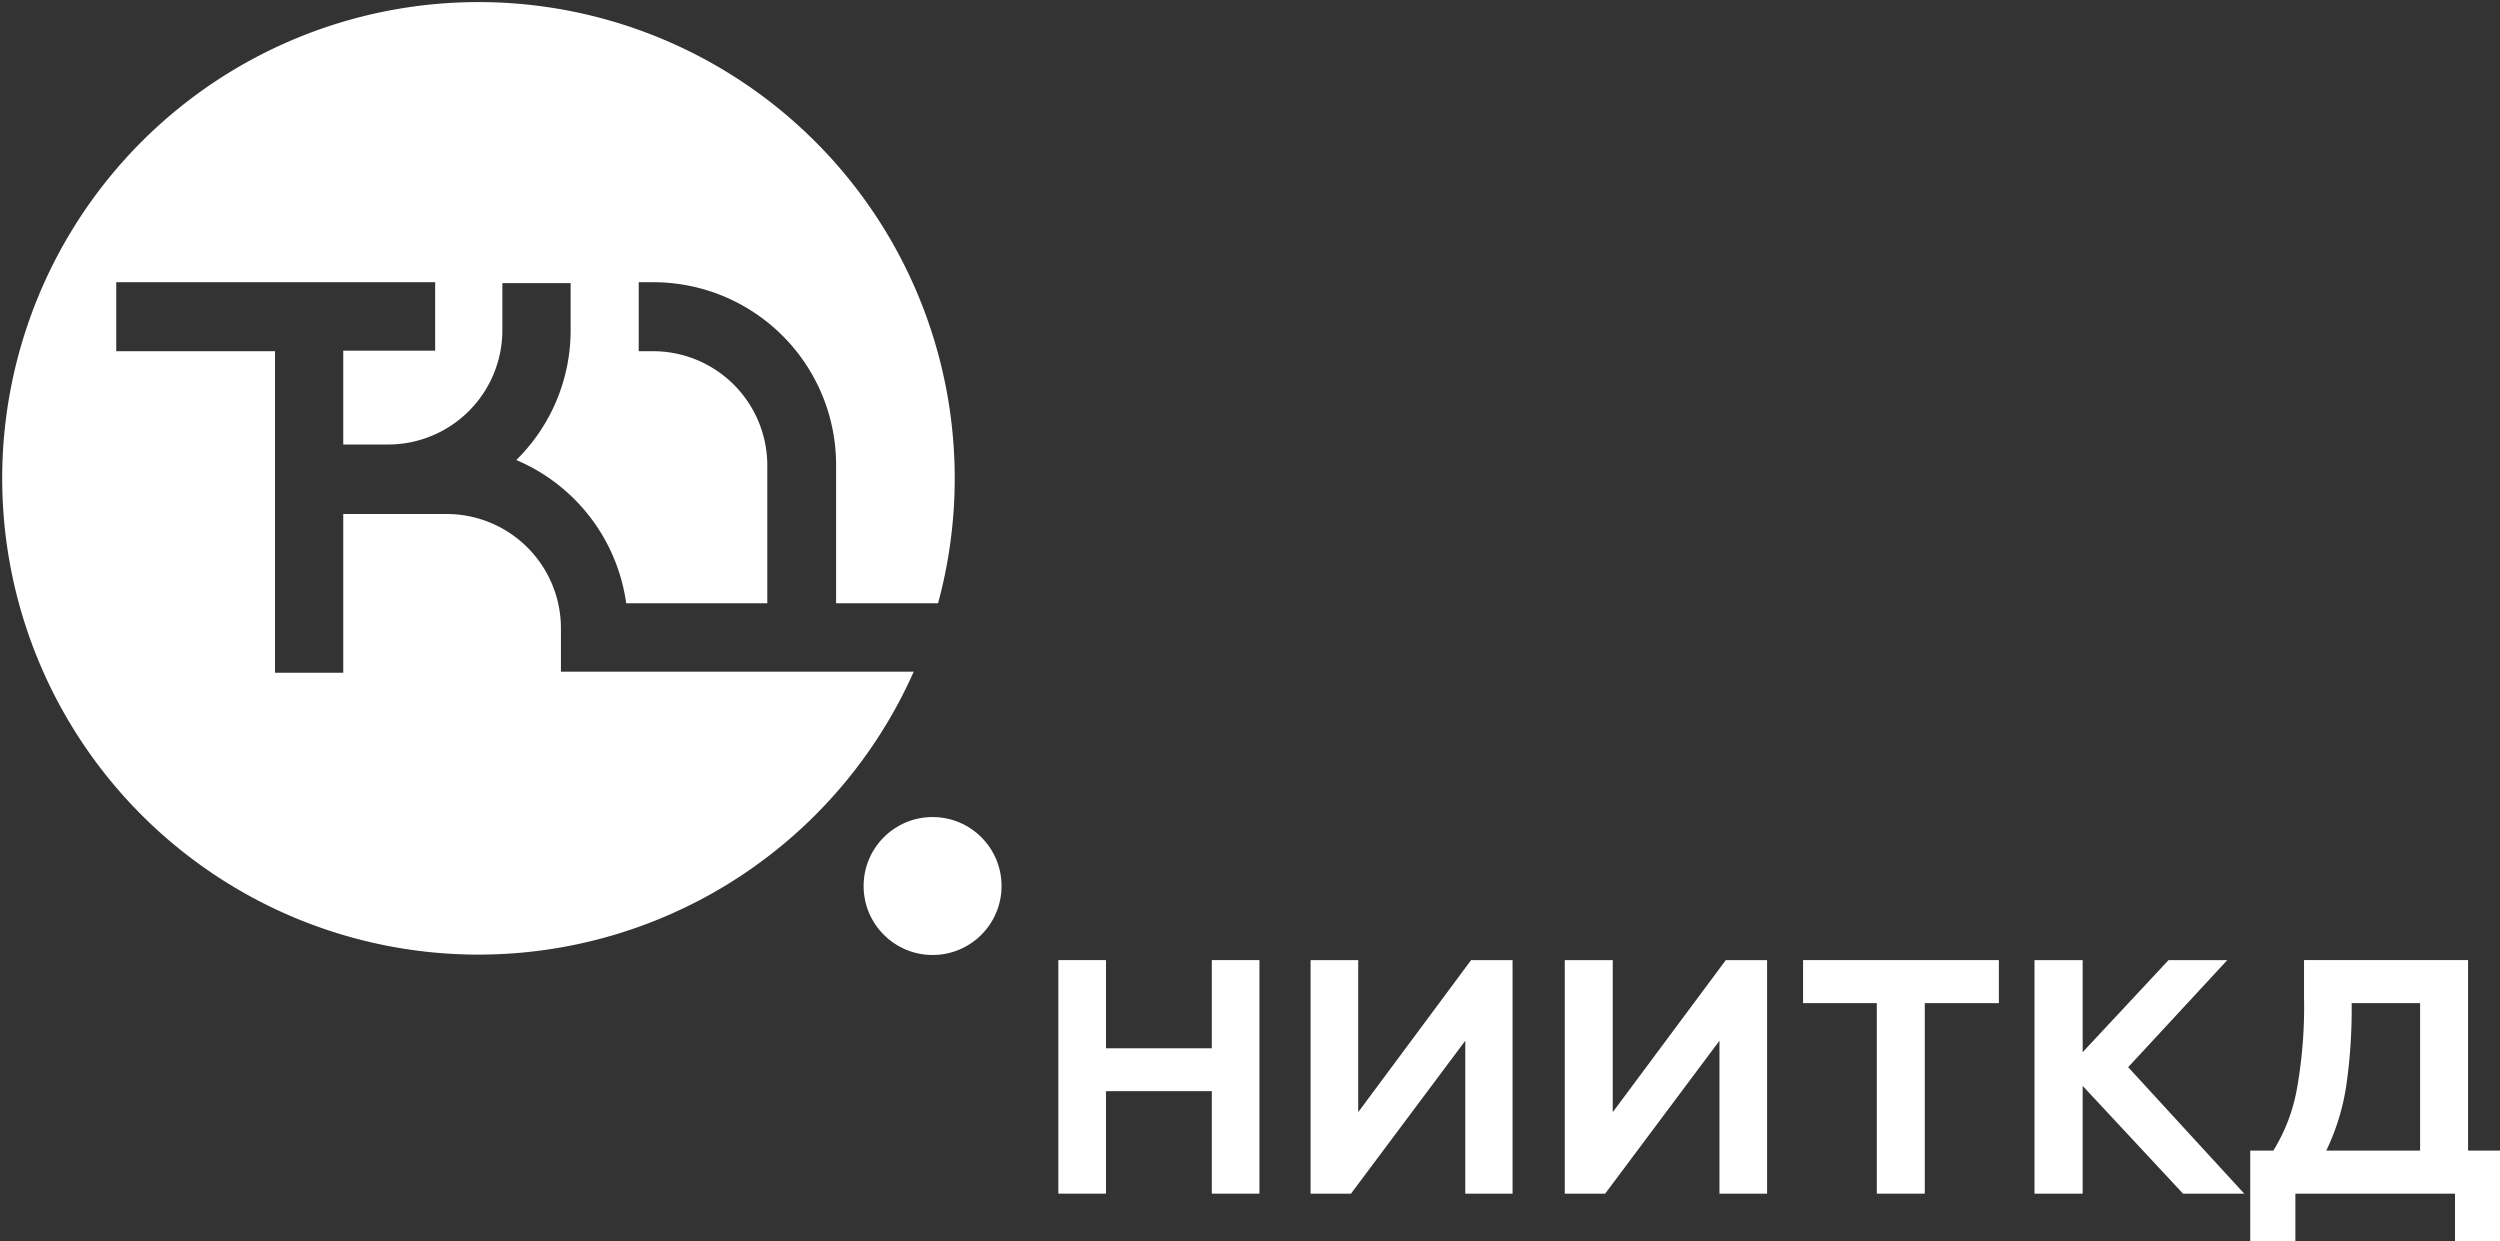
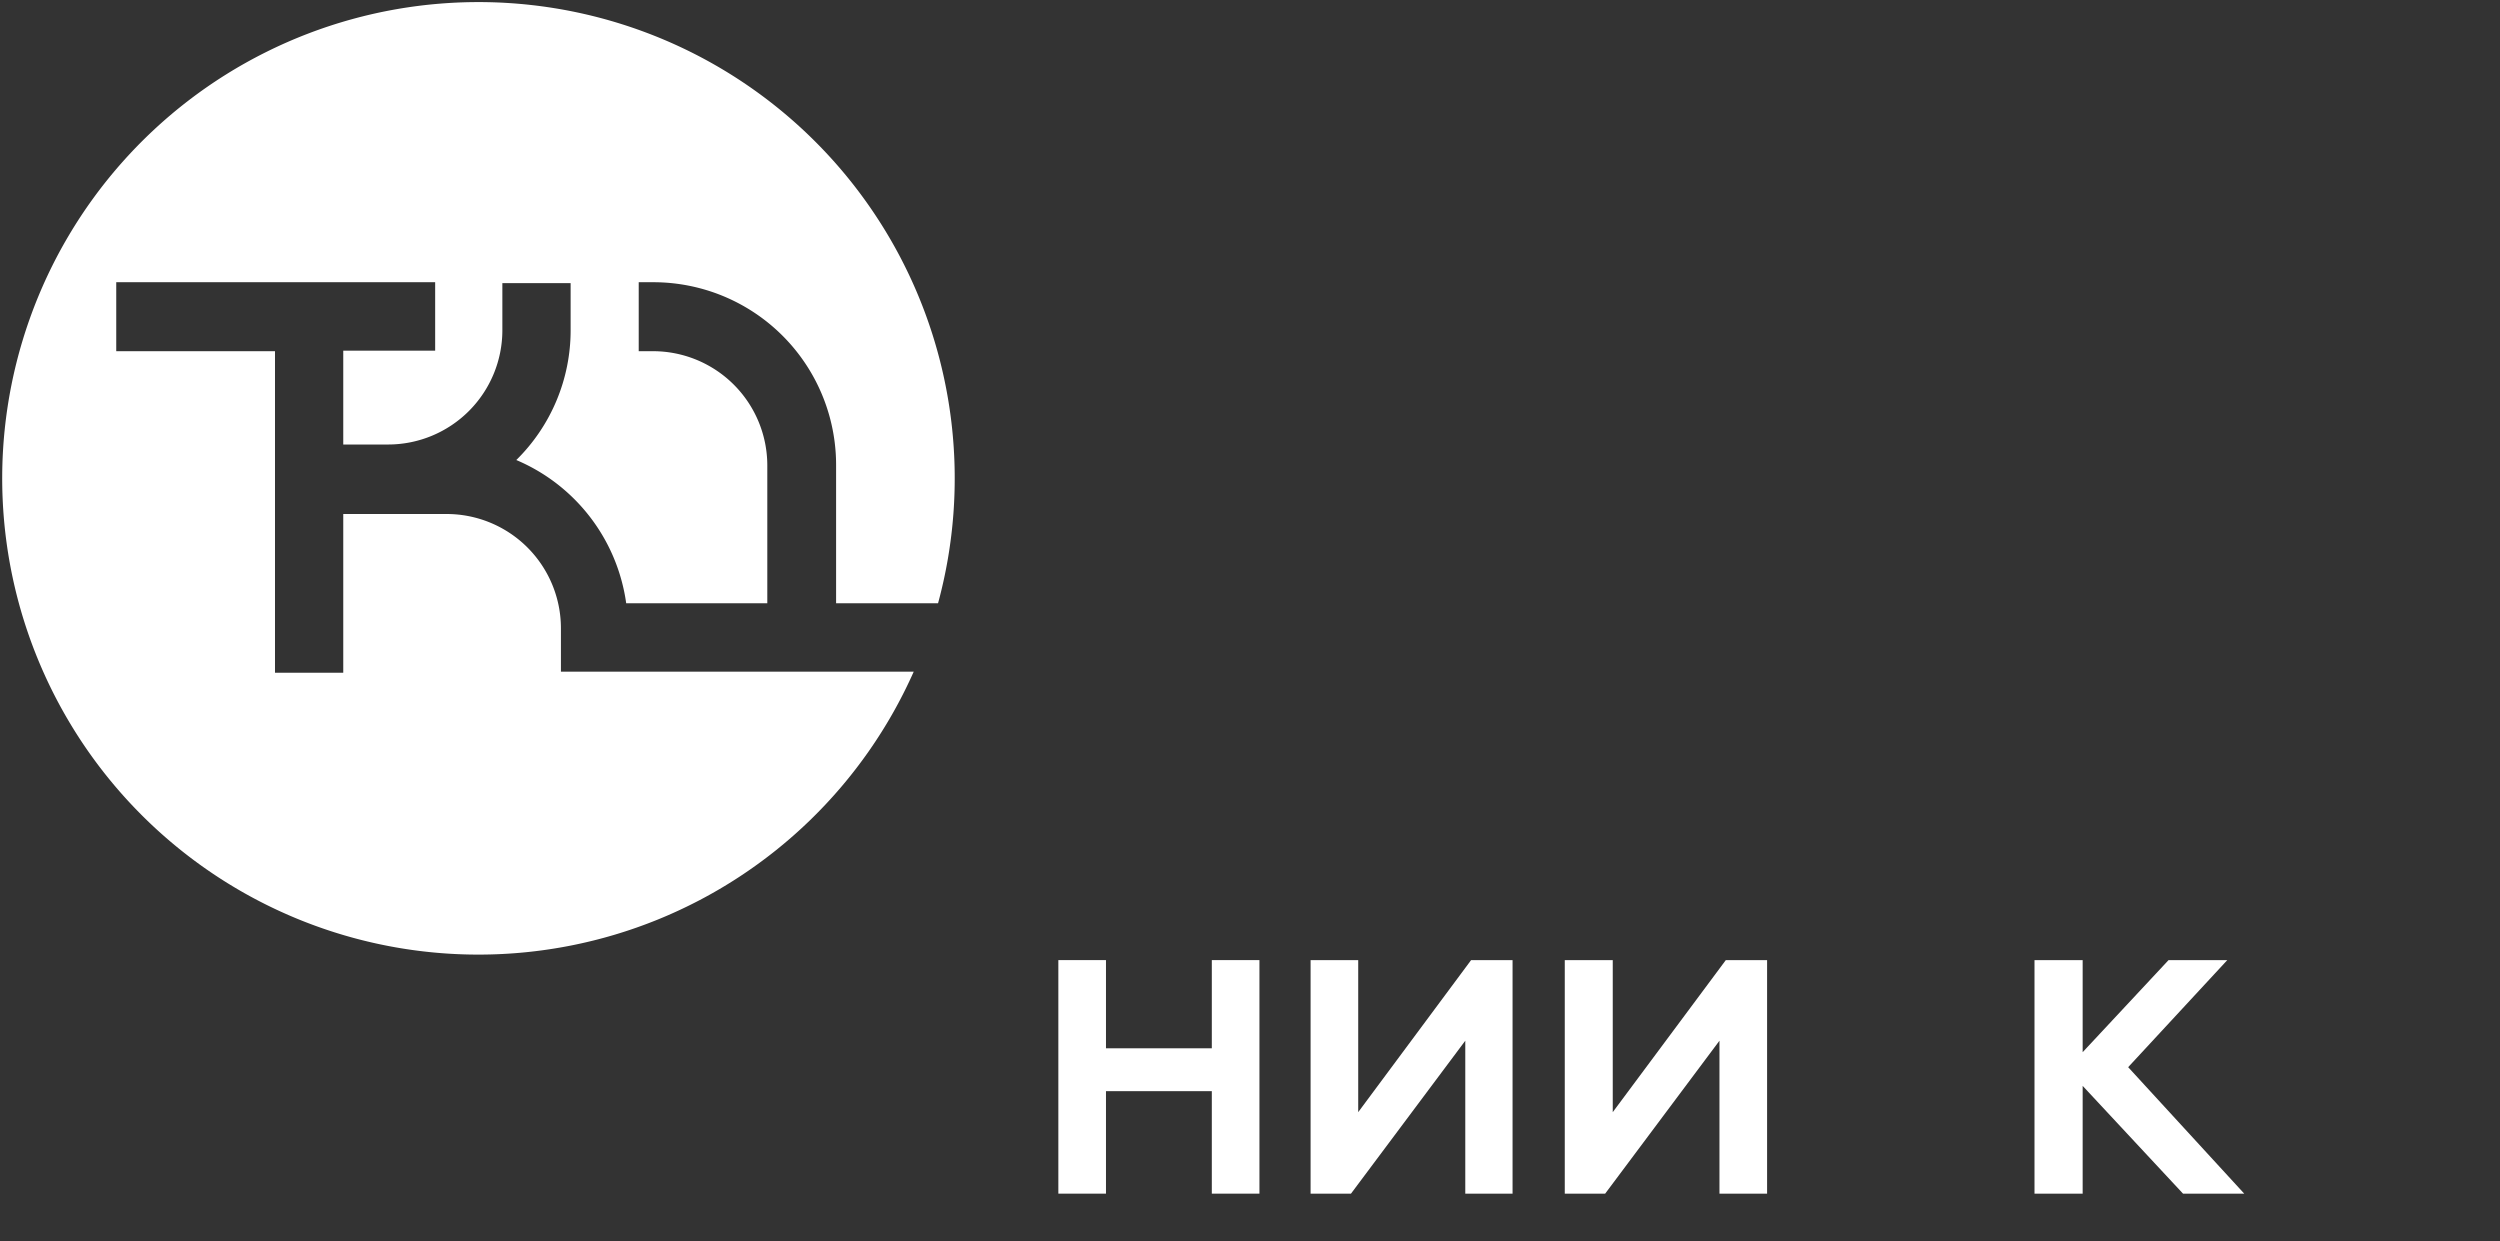
<svg xmlns="http://www.w3.org/2000/svg" viewBox="0 0 141.73 70.37">
  <rect x="0" y="0" width="141.73" height="70.37" fill="#333333" stroke="none" />
  <defs>
    <style>.cls-1{fill:#fff;}</style>
  </defs>
  <title>Logo_NIITKD</title>
  <g id="Layer_2" data-name="Layer 2">
    <g id="Layer_1-2" data-name="Layer 1">
-       <circle class="cls-1" cx="52.87" cy="50.23" r="3.91" />
      <path class="cls-1" d="M62.7,67.67H60V54.43H62.7v5h6v-5h2.7V67.67h-2.7V61.86h-6Z" />
      <path class="cls-1" d="M76.59,67.67H74.3V54.43H77v8.62l6.4-8.62h2.35V67.67H83.07V59Z" />
      <path class="cls-1" d="M91,67.67H88.71V54.43h2.72v8.62l6.41-8.62h2.34V67.67h-2.7V59Z" />
-       <path class="cls-1" d="M102.22,56.87V54.43h11.1v2.44h-4.2v10.8H106.4V56.87Z" />
      <path class="cls-1" d="M118.07,67.67h-2.73V54.43h2.73v5.22l4.87-5.22h3.33l-5.62,6.07,6.58,7.17h-3.47l-5.69-6.11Z" />
-       <path class="cls-1" d="M130.13,70.37h-2.56V65.23h1.31a10,10,0,0,0,1.32-3.41,26.38,26.38,0,0,0,.42-5.29v-2.1h9.3v10.8h1.81v5.14h-2.55v-2.7h-9.05Zm1.75-5.14h5.32V56.87h-3.88a30.33,30.33,0,0,1-.31,4.71A12.84,12.84,0,0,1,131.88,65.23Z" />
      <path class="cls-1" d="M53.18,34.2a27,27,0,1,0-1.38,3.88l-20,0V35.61a6.48,6.48,0,0,0-6.48-6.47H19.46v9H15.59V19.91h-9V16H24.67v3.88H19.46V25.2H22a6.48,6.48,0,0,0,6.48-6.48V16.05h3.87v2.67a10.32,10.32,0,0,1-3.08,7.36,10.37,10.37,0,0,1,6.23,8.12h8V26.38a6.48,6.48,0,0,0-6.48-6.47h-.81V16h.81A10.36,10.36,0,0,1,47.4,26.38V34.2Z" />
    </g>
  </g>
</svg>